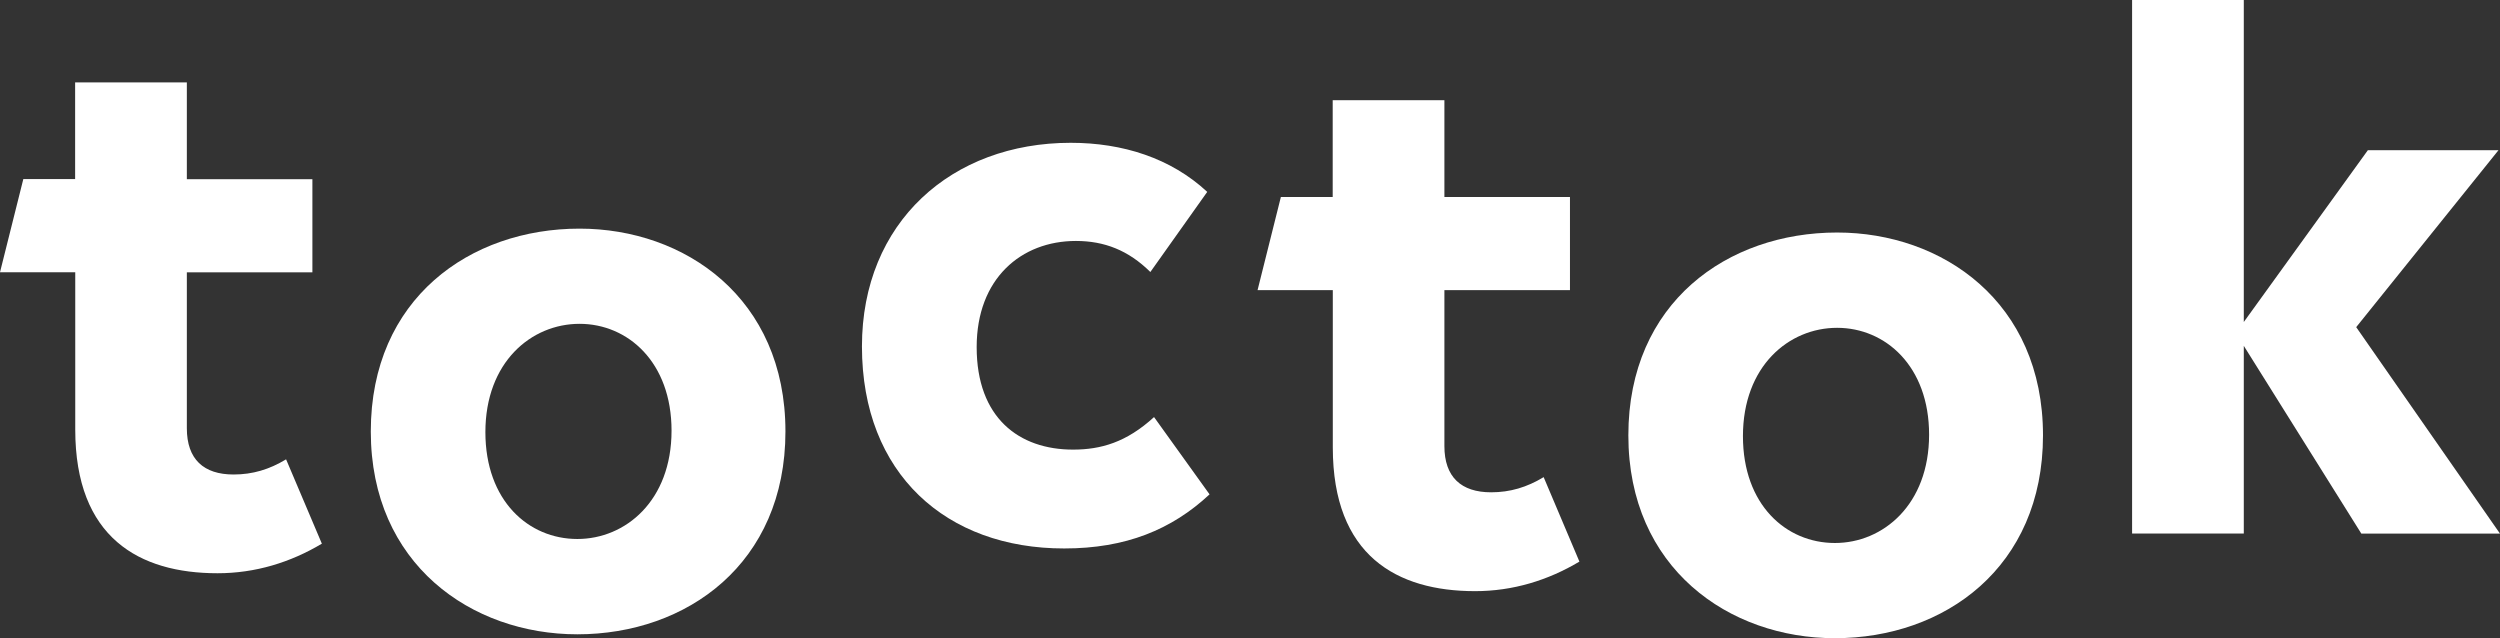
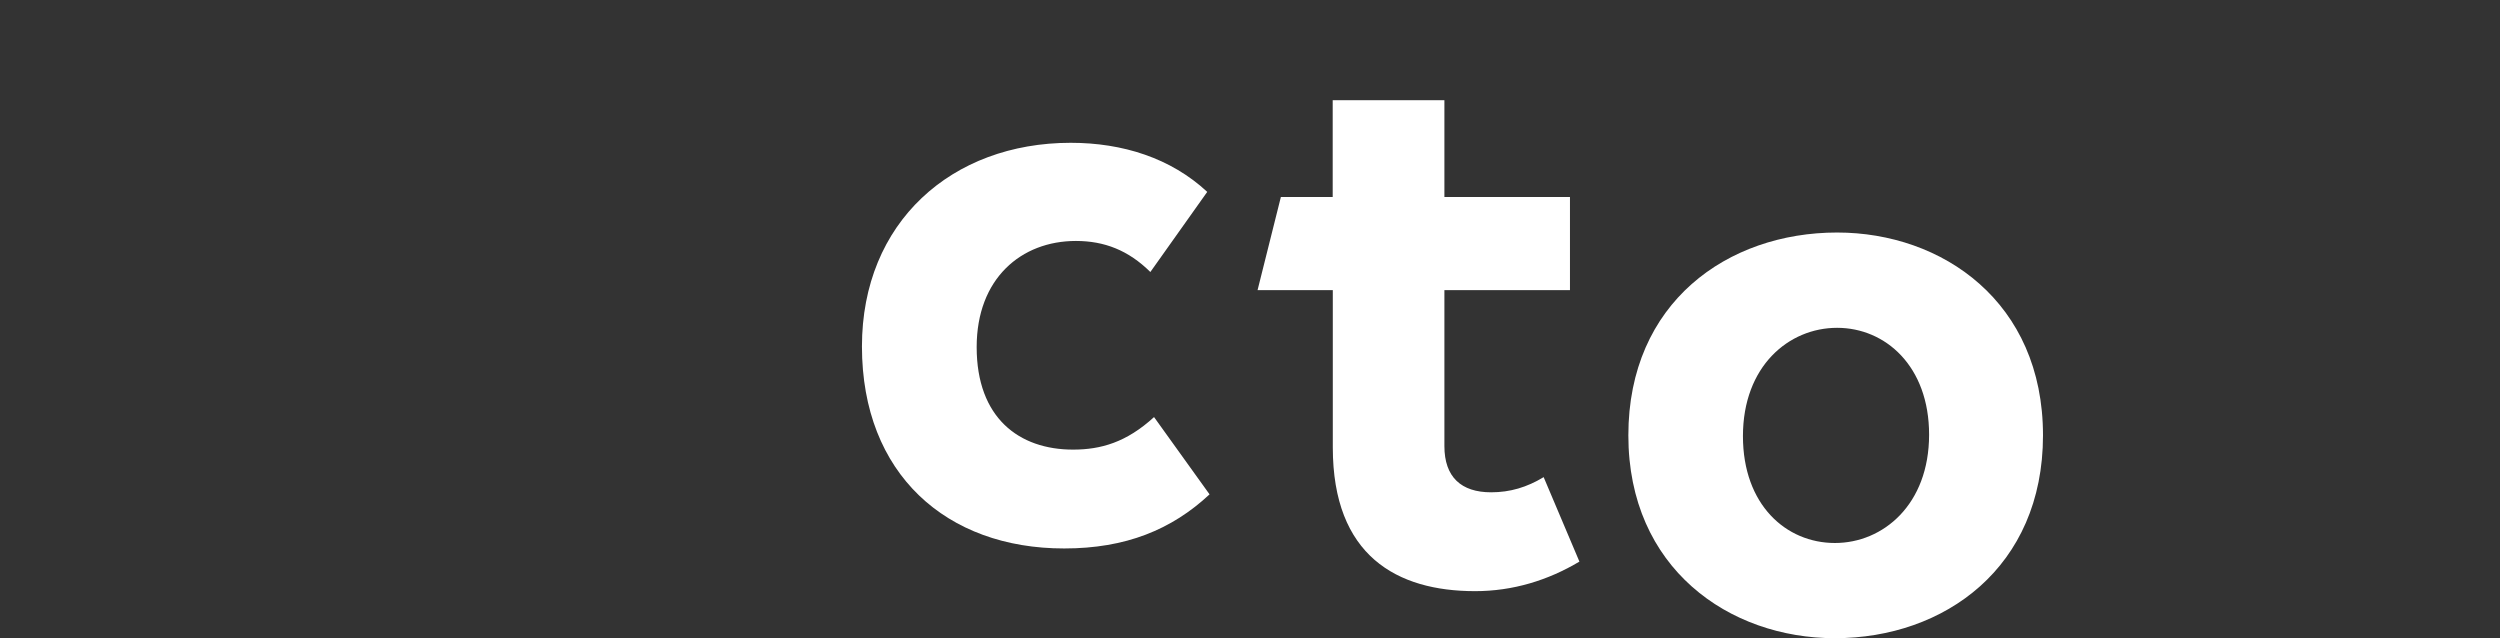
<svg xmlns="http://www.w3.org/2000/svg" width="141" height="36" viewBox="0 0 141 36" fill="none">
  <rect x="0" y="0" width="141" height="36" fill="#333333" stroke="none" />
-   <path d="M18.153 30.663C16.383 31.719 14.404 32.331 12.269 32.331C7.863 32.331 4.244 30.335 4.244 24.225V15.354H0L1.315 10.101H4.237V4.648H10.538V10.107H17.619V15.361H10.538V24.154C10.538 25.906 11.488 26.762 13.174 26.762C14.241 26.762 15.191 26.479 16.135 25.906L18.153 30.663Z" fill="white" />
-   <path d="M20.913 24.335C20.913 16.841 26.51 12.895 32.687 12.895C38.617 12.895 44.299 16.803 44.299 24.335C44.299 31.783 38.74 35.775 32.563 35.775C26.595 35.775 20.913 31.822 20.913 24.335ZM37.875 24.29C37.875 20.421 35.408 18.264 32.687 18.264C29.966 18.264 27.376 20.421 27.376 24.373C27.376 28.242 29.804 30.399 32.563 30.399C35.278 30.399 37.875 28.242 37.875 24.29Z" fill="white" />
  <path d="M48.614 19.539C48.614 12.534 53.678 8.054 60.389 8.054C63.311 8.054 66.032 8.91 68.088 10.822L64.88 15.341C63.643 14.118 62.289 13.59 60.681 13.59C57.596 13.59 55.084 15.708 55.084 19.577C55.084 23.569 57.473 25.358 60.519 25.358C62.081 25.358 63.526 24.953 65.088 23.523L68.219 27.882C66.077 29.878 63.487 30.933 60.024 30.933C53.392 30.94 48.614 26.742 48.614 19.539Z" fill="white" />
  <path d="M89.079 31.674C87.309 32.73 85.33 33.341 83.195 33.341C78.789 33.341 75.17 31.346 75.17 25.236V16.365H70.926L72.241 11.112H75.164V5.652H81.464V11.112H88.546V16.365H81.464V25.159C81.464 26.91 82.414 27.766 84.1 27.766C85.168 27.766 86.118 27.483 87.062 26.91L89.079 31.674Z" fill="white" />
  <path d="M91.839 24.554C91.839 17.06 97.437 13.114 103.613 13.114C109.543 13.114 115.225 17.021 115.225 24.554C115.225 32.002 109.667 35.994 103.49 35.994C97.521 36 91.839 32.047 91.839 24.554ZM108.801 24.515C108.801 20.646 106.334 18.489 103.613 18.489C100.893 18.489 98.302 20.646 98.302 24.599C98.302 28.468 100.73 30.625 103.49 30.625C106.204 30.625 108.801 28.461 108.801 24.515Z" fill="white" />
-   <path d="M133.176 30.09L126.55 19.506V30.09H120.25V0H126.55V18.161L133.547 8.472H140.915L132.89 18.451L141 30.097H133.176V30.09Z" fill="white" />
</svg>